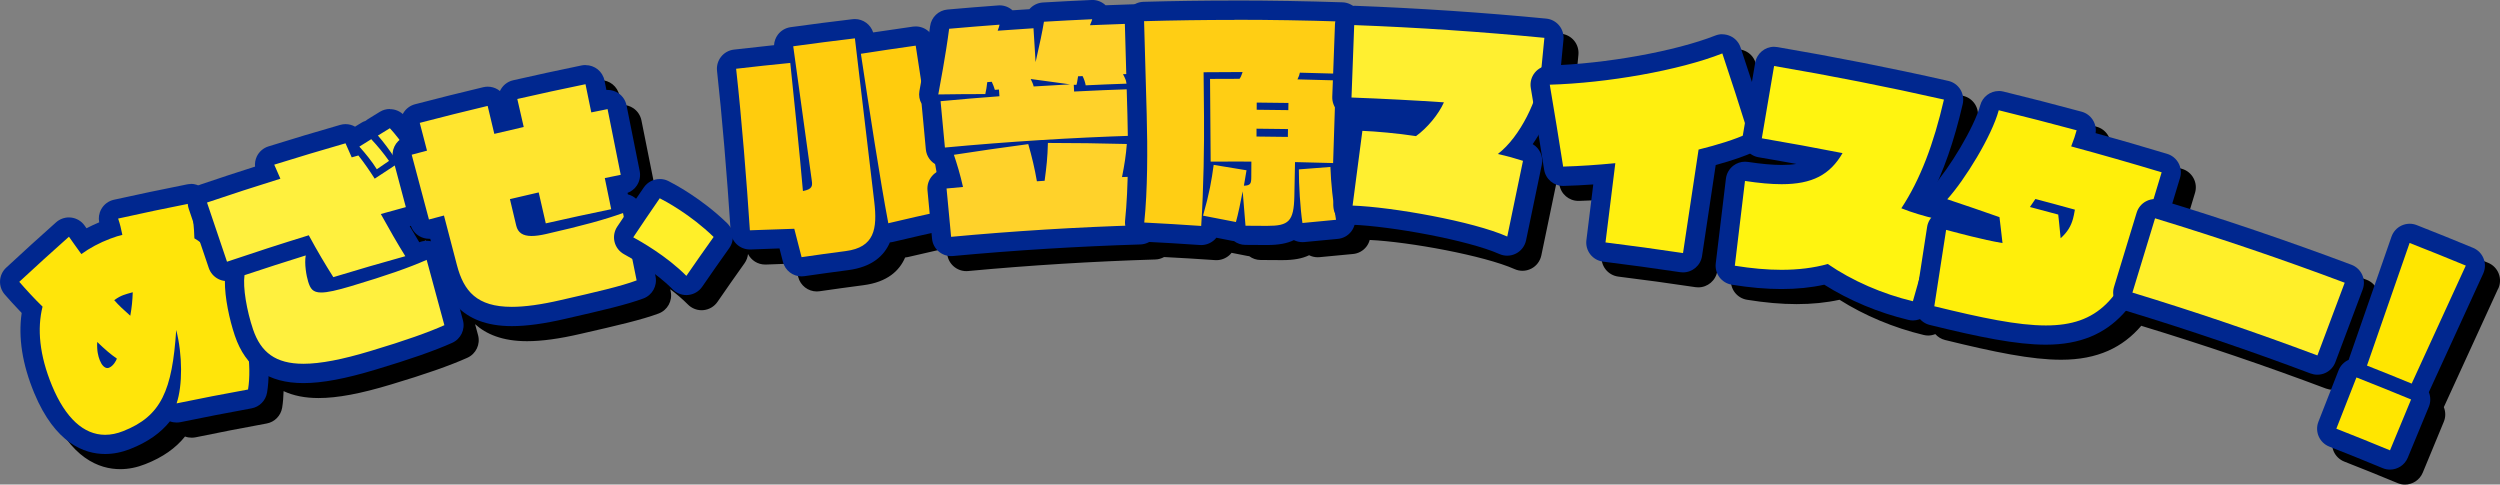
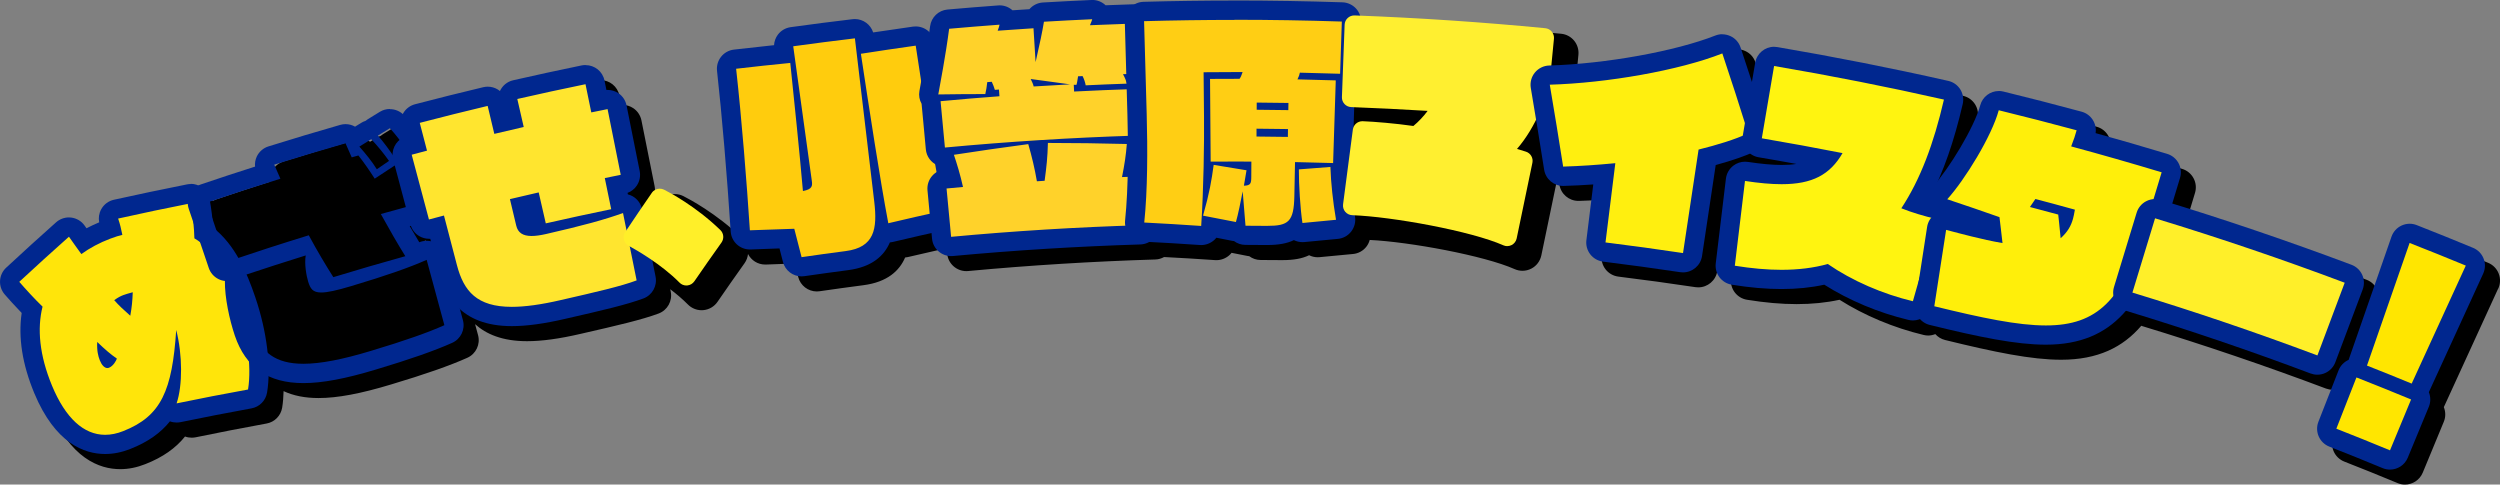
<svg xmlns="http://www.w3.org/2000/svg" id="_レイヤー_2" data-name="レイヤー 2" viewBox="0 0 592.73 114.88">
  <rect x="0" y="0" width="592.73" height="114.88" fill="#808080" stroke="none" />
  <defs>
    <style>
      .cls-1 {
        fill: #00278f;
      }

      .cls-1, .cls-2, .cls-3, .cls-4, .cls-5, .cls-6, .cls-7, .cls-8, .cls-9, .cls-10, .cls-11, .cls-12, .cls-13, .cls-14 {
        stroke-width: 0px;
      }

      .cls-2 {
        fill: #ffe600;
      }

      .cls-3 {
        fill: #ffef0f;
      }

      .cls-4 {
        fill: #ffef30;
      }

      .cls-5 {
        fill: #000;
      }

      .cls-6 {
        fill: #ffce14;
      }

      .cls-7 {
        fill: #fff410;
      }

      .cls-8 {
        fill: #ffe52f;
      }

      .cls-9 {
        fill: #ffd22a;
      }

      .cls-10 {
        fill: #ffef29;
      }

      .cls-11 {
        fill: #ffe50a;
      }

      .cls-12 {
        fill: #ffef0a;
      }

      .cls-13 {
        fill: #fff03e;
      }

      .cls-14 {
        fill: #ffcc0d;
      }
    </style>
  </defs>
  <g id="_デザイン" data-name="デザイン">
    <g>
      <path class="cls-5" d="M554.88,91.98c1.1-.5,1.96-1.42,2.38-2.55l2.96-7.87,3.52-9.37c.89-2.36-.31-4.99-2.67-5.87-13.95-5.24-28.23-10.1-42.49-14.5l1.84-6.09c.73-2.41-.64-4.96-3.05-5.69-5.61-1.7-11.3-3.34-16.97-4.92.34-2.26-1.06-4.47-3.32-5.08-6.13-1.66-12.38-3.27-18.56-4.78-.36-.09-.73-.13-1.09-.13-2.01,0-3.85,1.34-4.4,3.37-1.29,4.74-6.18,13.03-9.95,17.76,2.28-5.17,4.17-11.09,5.78-18.07.27-1.18.06-2.42-.58-3.45-.65-1.03-1.67-1.76-2.86-2.02-13.37-3.02-26.99-5.71-40.49-8.01-.26-.04-.52-.07-.77-.07-2.18,0-4.11,1.57-4.49,3.8l-.77,4.53c-.89-2.74-1.79-5.48-2.7-8.19-.4-1.19-1.26-2.16-2.4-2.68-.61-.28-1.27-.43-1.93-.43-.57,0-1.13.11-1.67.32-8.8,3.47-23.75,6.29-36.55,6.98l.18-1.85.4-4.14c.24-2.51-1.59-4.74-4.1-4.98-15.02-1.45-30.28-2.47-45.36-3.04-.06,0-.12,0-.17,0-.1,0-.19.02-.28.03-.73-.52-1.6-.82-2.51-.85-8.5-.28-17.12-.43-25.62-.43-7.15,0-14.4.1-21.55.3-.76.02-1.48.25-2.13.62-.1,0-.2-.03-.3-.03-.05,0-.1,0-.14,0-2.14.07-4.3.14-6.45.23-.82-.78-1.92-1.26-3.14-1.26h0c-.08,0-.16,0-.23,0-3.8.17-7.66.37-11.46.59-1.27.08-2.41.67-3.2,1.59-1.33.08-2.67.17-4.01.26-.8-.72-1.87-1.17-3.03-1.17h-.02s-.05,0-.07,0c-.1,0-.21,0-.31.02-3.99.29-8.02.62-11.98.97-2.13.19-3.85,1.84-4.12,3.97-.06.45-.12.91-.18,1.37-.84-.83-1.97-1.35-3.21-1.35-.21,0-.42.01-.64.04-3.14.44-6.3.9-9.45,1.38-.6-1.87-2.35-3.17-4.34-3.17-.18,0-.36.01-.54.03-4.88.58-9.83,1.21-14.7,1.89-1.2.17-2.28.8-3.01,1.76-.55.73-.87,1.61-.92,2.51-3.17.33-6.35.68-9.51,1.05-2.49.29-4.28,2.54-4.01,5.03,1.13,10.23,2.31,24.07,3.18,37.2-.21-.39-.47-.76-.8-1.08-6.09-5.91-12.66-9.34-13.91-9.97-.65-.33-1.35-.48-2.04-.48-1.46,0-2.88.7-3.76,1.97-.62.9-1.24,1.81-1.86,2.72-.26-.24-.54-.45-.85-.63-.35-.2-.73-.34-1.11-.44l-.07-.35c.89-.33,1.67-.94,2.2-1.74.67-1.01.91-2.24.68-3.42l-3.12-15.58c-.24-1.19-.94-2.23-1.94-2.9-.75-.5-1.64-.77-2.53-.77-.1,0-.2,0-.3.01l-.46-2.25c-.44-2.16-2.34-3.64-4.46-3.64-.3,0-.61.03-.92.09-5.4,1.11-10.87,2.3-16.24,3.52-1.44.33-2.56,1.31-3.13,2.55-.16-.13-.32-.24-.49-.35-.72-.45-1.55-.68-2.39-.68-.35,0-.71.04-1.06.12-5.39,1.28-10.84,2.65-16.2,4.05-1.17.31-2.17,1.06-2.78,2.11-.04.07-.06.14-.1.22-.86-.79-1.95-1.22-3.07-1.22-.82,0-1.64.22-2.37.67-.95.58-1.9,1.16-2.85,1.75-.19.12-.38.25-.55.4-.36.11-.71.27-1.04.48-.48.3-.96.59-1.44.89-.68-.39-1.46-.6-2.26-.6-.42,0-.84.06-1.26.18-5.67,1.63-11.39,3.34-17.01,5.1-1.23.38-2.24,1.27-2.78,2.43-.34.74-.48,1.56-.4,2.36-4.31,1.37-8.62,2.79-12.86,4.23-.23.08-.43.18-.64.29-.56-.23-1.15-.36-1.75-.36-.3,0-.59.03-.89.09-5.76,1.14-11.59,2.37-17.33,3.64-1.29.29-2.38,1.11-3.01,2.27-.52.95-.68,2.04-.47,3.08-1.01.42-2.02.9-3.01,1.41-.15-.22-.31-.43-.46-.65-.75-1.06-1.92-1.74-3.2-1.89-.17-.02-.34-.03-.51-.03-1.11,0-2.19.41-3.03,1.15-3.98,3.54-7.96,7.16-11.85,10.77-1.8,1.68-1.95,4.48-.34,6.34.72.83,2.3,2.62,4.02,4.39-.85,5.81.15,12.18,2.98,19,4.97,11.94,11.88,14.44,16.81,14.44,1.95,0,3.96-.4,5.97-1.2,4.15-1.63,7.18-3.79,9.39-6.54.5.19,1.04.28,1.58.28.31,0,.62-.03.93-.09,5.57-1.15,11.23-2.25,16.83-3.27,1.9-.34,3.37-1.84,3.69-3.75.2-1.21.3-2.55.34-3.93,2.33,1.09,5.08,1.64,8.29,1.64,4.48,0,9.97-1.03,17.26-3.24,7.84-2.34,13.91-4.46,18.02-6.31,2.05-.92,3.12-3.19,2.54-5.35l-.71-2.62c2.61,2.36,6.46,4.04,12.32,4.04,3.52,0,7.69-.57,12.75-1.75,8.85-2.02,14.49-3.34,18.44-4.81,2.1-.78,3.32-2.98,2.88-5.18l-.12-.58c1.44,1.09,2.89,2.31,4.19,3.62.86.87,2.03,1.36,3.25,1.36.13,0,.27,0,.4-.02,1.36-.12,2.59-.84,3.36-1.96,2.1-3.05,4.26-6.14,6.42-9.17.47-.66.74-1.42.82-2.18.76,1.49,2.3,2.5,4.06,2.5.06,0,.13,0,.19,0,2.26-.09,4.55-.18,6.83-.25.27,1.07.55,2.13.82,3.2.52,2.04,2.36,3.43,4.41,3.43.22,0,.44-.02.66-.05,3.44-.5,6.93-.98,10.37-1.43,5.73-.74,8.57-3.45,9.91-6.57.23-.02.45-.05.68-.11,3.04-.72,6.11-1.42,9.17-2.11l.12,1.32c.22,2.36,2.21,4.13,4.54,4.13.14,0,.28,0,.43-.02,14.7-1.37,29.64-2.29,44.41-2.74.73-.02,1.43-.24,2.05-.58,4.02.21,8.08.45,12.09.73.11,0,.21.01.32.01,1.1,0,2.16-.4,3-1.12.22-.19.42-.4.59-.62,1.25.24,2.51.49,3.76.74.14.03.29.05.43.06.76.57,1.7.9,2.71.9,1.55,0,3.1.02,4.65.03.18,0,.36,0,.54,0,2.6,0,4.67-.36,6.29-1.16.62.31,1.31.48,2.03.48.15,0,.31,0,.46-.02,2.61-.26,5.27-.52,7.91-.75,1.27-.11,2.43-.75,3.2-1.76.36-.47.62-1.01.77-1.57,9.45.45,27.16,3.71,34.37,6.92.59.26,1.22.39,1.85.39.72,0,1.43-.17,2.09-.51,1.23-.63,2.1-1.79,2.38-3.14,1.22-5.95,2.47-11.98,3.73-17.92.41-1.96-.5-3.91-2.16-4.88.49-.71.95-1.44,1.4-2.18.44,2.74.88,5.47,1.31,8.2.35,2.23,2.27,3.86,4.5,3.86.05,0,.09,0,.14,0,2.37-.07,4.6-.18,7.01-.35l-.47,3.82-1.16,9.4c-.15,1.2.19,2.41.93,3.36.74.95,1.84,1.57,3.04,1.72,6.06.75,12.21,1.59,18.26,2.5.23.03.46.05.68.05,2.22,0,4.17-1.62,4.51-3.88l1.19-7.91,2.05-13.66c3.23-.89,5.9-1.78,8.17-2.72.59.45,1.26.78,2.01.9,2.97.5,5.95,1.03,8.94,1.58-1.01.16-2.16.24-3.48.24-2.21,0-4.83-.24-8-.72-.23-.03-.46-.05-.69-.05-.99,0-1.96.32-2.76.93-.98.75-1.62,1.86-1.77,3.09-.79,6.7-1.6,13.4-2.41,20.09-.29,2.43,1.38,4.66,3.8,5.05,4.27.69,8.13,1.03,11.78,1.03s7-.34,10.15-1.03c5.87,3.72,12.87,6.66,19.96,8.35.36.08.71.13,1.06.13.59,0,1.16-.13,1.69-.34.59.67,1.38,1.17,2.31,1.4,11.77,2.89,20.48,4.68,27.52,4.68,8.7,0,14.64-2.95,19.01-8.06.07.02.13.06.2.08,14.62,4.45,29.28,9.43,43.58,14.81.52.19,1.06.29,1.6.29.64,0,1.29-.14,1.89-.41ZM104.7,60.59c-.6,0-1.2.12-1.76.35-.77-1.25-1.53-2.54-2.27-3.82.1-.03.2-.05.3-.08.35,1.05,1.06,1.94,2.02,2.5.7.41,1.49.61,2.29.61.09,0,.19,0,.28,0l.14.55c-.33-.07-.66-.11-.99-.11ZM592.32,68.43c.52-1.13.56-2.42.1-3.57-.45-1.16-1.36-2.08-2.5-2.55-4.43-1.83-8.94-3.65-13.39-5.4-.54-.21-1.1-.31-1.67-.31-.65,0-1.3.14-1.91.42-1.13.52-1.99,1.48-2.4,2.65-3.32,9.6-6.72,19.38-10.11,29.06-.02.05-.03.09-.05.14-1.06.47-1.94,1.34-2.39,2.5l-2.3,5.86-2.47,6.3c-.92,2.35.24,4.99,2.58,5.91,4.22,1.65,8.47,3.37,12.64,5.1.57.24,1.16.35,1.74.35,1.79,0,3.49-1.06,4.22-2.82l1.9-4.59,3.09-7.47c.48-1.15.45-2.39.01-3.47.02-.04.04-.09.06-.14,4.25-9.32,8.57-18.73,12.82-27.97Z" />
      <g>
        <g>
          <path class="cls-11" d="M24.93,105.38c-4.23,0-10.21-2.26-14.7-13.04-2.85-6.87-3.74-13.22-2.64-18.9-1.97-1.98-3.92-4.18-4.74-5.13-.81-.93-.73-2.33.17-3.17,3.87-3.6,7.85-7.21,11.82-10.74.42-.37.96-.58,1.52-.58.09,0,.17,0,.26.01.64.07,1.23.42,1.6.95,0,0,1.31,1.86,1.64,2.33,1.71-1.04,3.62-1.98,5.49-2.68.34-.13.67-.25.98-.35-.14-.55-.3-1.08-.45-1.49-.23-.62-.18-1.3.14-1.88.32-.58.87-.99,1.51-1.14,5.72-1.27,11.53-2.5,17.28-3.63.15-.03.3-.04.44-.04.46,0,.91.14,1.29.4.51.35.85.88.96,1.48.44,2.44.74,5.09.86,7.44,4.19,2.88,7.23,7.77,10.03,16.01,2.03,5.98,3.8,14.77,2.7,21.48-.16.95-.89,1.7-1.84,1.87-5.61,1.02-11.29,2.12-16.88,3.28-.15.03-.31.05-.46.05-.65,0-1.27-.28-1.71-.77-.14-.16-.25-.33-.34-.52-2.07,3.39-5.14,5.89-9.76,7.71-1.73.69-3.46,1.04-5.12,1.04Z" />
          <path class="cls-1" d="M45.22,48.19c.51,2.88.81,5.89.87,8.32,4.65,2.7,7.55,7.94,10.11,15.46,2.25,6.65,3.55,14.65,2.61,20.38-5.64,1.02-11.29,2.12-16.94,3.29,1.44-4.23,1.42-11.52-.09-17.4-.95,14.31-3.51,20.41-12.56,23.97-1.48.59-2.91.88-4.29.88-5.09,0-9.41-3.98-12.59-11.63-3-7.24-3.56-13.55-2.25-18.76-1.84-1.76-3.98-4.11-5.52-5.88,3.88-3.6,7.81-7.17,11.78-10.7.83,1.17,1.7,2.44,2.94,4.12,1.92-1.41,4.41-2.74,6.85-3.65,1.17-.44,2.17-.76,2.87-.9-.21-1.13-.61-2.8-1-3.87,5.74-1.28,11.48-2.49,17.23-3.62M31.47,69.29c-1.09.3-1.66.46-2.22.67-.6.23-1.22.52-2.17,1.21,1.12,1.28,2.24,2.29,3.81,3.69.37-2.07.52-3.61.58-5.56M25.46,87.26c.13,0,.26-.02.4-.08.99-.39,1.68-1.65,1.85-2.16-1.49-1.03-2.73-2.09-4.66-3.94-.1,2.14.22,3.35.62,4.36.43,1.09,1.09,1.82,1.79,1.82M45.22,43.63c-.3,0-.59.03-.89.09-5.76,1.14-11.59,2.37-17.33,3.64-1.29.29-2.38,1.11-3.01,2.27-.52.95-.68,2.04-.47,3.08-1.01.42-2.02.9-3.01,1.41-.15-.22-.31-.43-.46-.65-.75-1.06-1.92-1.74-3.2-1.89-.17-.02-.34-.03-.51-.03-1.11,0-2.19.41-3.03,1.15-3.98,3.54-7.96,7.16-11.85,10.77-1.8,1.68-1.95,4.48-.34,6.34.72.83,2.3,2.62,4.02,4.39-.85,5.81.15,12.18,2.98,19,4.97,11.94,11.88,14.44,16.81,14.44,1.95,0,3.96-.4,5.97-1.2,4.15-1.63,7.18-3.79,9.39-6.54.5.19,1.04.28,1.58.28.31,0,.62-.03.93-.09,5.57-1.15,11.23-2.25,16.83-3.27,1.9-.34,3.37-1.84,3.69-3.75,1-6.05-.04-14.5-2.79-22.59-2.02-5.94-4.77-12.4-9.98-16.48-.15-2.16-.44-4.48-.83-6.64-.22-1.21-.91-2.27-1.92-2.97-.76-.52-1.66-.8-2.57-.8h0Z" />
        </g>
        <g>
-           <path class="cls-13" d="M71.93,88.52c-7.37,0-11.85-3.08-14.1-9.69-1.39-4.13-2.65-10.24-2.13-13.92.07-.51.31-.97.67-1.31-.61.2-1.22.41-1.83.62-.24.08-.49.12-.73.12-.95,0-1.84-.6-2.16-1.55l-4.75-14.03c-.19-.57-.15-1.2.12-1.74.27-.54.74-.96,1.31-1.15,4.97-1.68,10.01-3.33,15.02-4.91-.16-.36-.31-.7-.45-1.03-.25-.59-.24-1.26.03-1.85.27-.58.78-1.03,1.39-1.22,5.6-1.75,11.31-3.46,16.96-5.08.21-.06.42-.09.63-.09.82,0,1.59.44,2,1.18.02-.02,1.96-1.23,2.91-1.81.3-.19.64-.3.98-.33.17-.21.37-.39.6-.54.95-.58,1.9-1.16,2.85-1.74.37-.22.78-.33,1.19-.33.62,0,1.22.25,1.67.72,1.34,1.44,2.74,3.24,4.17,5.36.68,1.01.44,2.38-.53,3.1,0,.01,2.86,10.61,2.86,10.61.16.58.08,1.21-.22,1.73-.3.52-.8.91-1.38,1.07-1.77.48-3.55.96-5.32,1.46,1.36,2.42,2.85,4.99,4.34,7.38.15.24.26.51.31.79.66-.27,1.29-.54,1.89-.8.29-.13.61-.19.92-.19.34,0,.67.07.98.22.6.29,1.04.82,1.22,1.46l4.2,15.49c.29,1.08-.24,2.22-1.27,2.68-4.02,1.8-10,3.89-17.76,6.21-6.97,2.11-12.4,3.14-16.59,3.14ZM75.62,67.03s.19.04.54.04c.28,0,.6-.03.98-.08-.01-.02-.03-.04-.04-.06-.84-1.32-1.64-2.62-2.42-3.92.09,1.16.33,2.37.56,3.1.21.67.33.86.37.91,0,0,0,0,0,0Z" />
          <path class="cls-1" d="M92.43,30.4c1.31,1.41,2.67,3.18,3.95,5.08-.94.64-1.88,1.29-2.81,1.94-1.21-1.81-2.54-3.64-3.97-5.28.94-.58,1.89-1.16,2.84-1.74M88.02,33c1.55,1.66,2.95,3.36,4.21,5.15-.97.66-1.93,1.32-2.89,1.98-1.13-1.83-2.62-3.66-4.14-5.37.94-.59,1.88-1.17,2.82-1.76M81.92,33.98c.43.95.89,2,1.47,3.33.53-.15,1.05-.3,1.58-.45,1.38,1.75,2.5,3.37,3.87,5.5,2.23-1.48,4.47-2.96,6.72-4.42.95,3.52,1.9,7.04,2.85,10.56-2.71.73-5.42,1.48-8.12,2.24,2.06,3.71,3.93,6.99,5.81,10-5.7,1.58-11.39,3.24-17.07,4.97-1.83-2.89-3.8-6.18-5.82-9.93-6.49,2-12.95,4.09-19.39,6.27-1.58-4.68-3.16-9.35-4.74-14.03,5.78-1.96,11.58-3.84,17.4-5.65-.57-1.33-1.05-2.37-1.46-3.33,5.62-1.76,11.26-3.44,16.91-5.07M72.49,60.55h0M72.49,60.55c-.36,1.95.15,4.87.58,6.25.51,1.62,1.06,2.55,3.09,2.55,1.45,0,3.65-.48,7.12-1.52,8.44-2.52,13.76-4.4,17.88-6.22,1.4,5.16,2.8,10.32,4.2,15.49-3.63,1.63-9.27,3.66-17.48,6.11-6.71,2.03-11.91,3.04-15.94,3.04-6.63,0-10.1-2.73-11.94-8.14-1.52-4.5-2.44-9.96-2.03-12.87,4.83-1.61,9.67-3.17,14.52-4.68M92.43,25.84c-.82,0-1.64.22-2.37.67-.95.58-1.9,1.16-2.85,1.75-.19.12-.38.25-.55.4-.36.11-.71.27-1.04.48-.48.3-.96.59-1.44.89-.68-.39-1.46-.6-2.26-.6-.42,0-.84.06-1.26.18-5.67,1.63-11.39,3.34-17.01,5.1-1.23.38-2.24,1.27-2.78,2.43-.34.74-.48,1.56-.4,2.36-4.31,1.37-8.62,2.79-12.86,4.23-2.39.81-3.67,3.4-2.86,5.78l3.55,10.48,1.2,3.55c.39,1.15,1.21,2.09,2.3,2.63.48.24,1,.39,1.52.44-.04,3.97,1.07,9.14,2.36,12.97,2.57,7.57,7.89,11.25,16.26,11.25,4.48,0,9.97-1.03,17.26-3.24,7.84-2.34,13.91-4.46,18.02-6.31,2.05-.92,3.12-3.19,2.54-5.35l-.72-2.67-3.47-12.81c-.35-1.28-1.24-2.35-2.44-2.92-.62-.3-1.29-.44-1.96-.44-.6,0-1.2.12-1.76.35-.77-1.25-1.53-2.54-2.27-3.82.83-.23,1.65-.45,2.48-.67,2.43-.66,3.87-3.16,3.22-5.59l-1.41-5.24-1.13-4.2c.91-1.48.93-3.41-.1-4.94-1.5-2.23-2.98-4.13-4.4-5.65-.89-.95-2.11-1.45-3.34-1.45h0ZM72.49,65.11h0,0Z" />
        </g>
        <g>
          <path class="cls-8" d="M121.35,75.04c-10.78,0-13.79-6.18-15.2-11.57l-2.5-9.57c-.45.12-.89.24-1.34.36-.19.05-.39.08-.59.08-.4,0-.79-.1-1.14-.31-.52-.3-.91-.8-1.06-1.39l-4.09-15.35c-.16-.58-.07-1.21.23-1.73.3-.52.8-.91,1.39-1.06.48-.13.96-.26,1.44-.38l-1.15-4.39c-.32-1.22.41-2.46,1.63-2.78,5.34-1.4,10.78-2.75,16.15-4.03.18-.04.36-.06.53-.06,1.03,0,1.97.7,2.22,1.75l1.05,4.41c.85-.2,1.7-.4,2.55-.59l-1.01-4.42c-.13-.59-.03-1.21.29-1.72.32-.51.83-.88,1.42-1.01,5.36-1.22,10.81-2.41,16.19-3.51.15-.03.31-.05.46-.05,1.06,0,2.01.74,2.23,1.82l.91,4.44c.55-.11,1.09-.22,1.64-.33.15-.03.3-.04.45-.04,1.07,0,2.02.75,2.23,1.83l3.12,15.58c.12.59,0,1.21-.34,1.71-.33.5-.86.85-1.45.97-.51.1-1.02.21-1.54.31l.89,4.35c.24-.08.49-.12.74-.12.39,0,.77.1,1.11.29.58.32.99.89,1.12,1.54l3.23,15.98c.22,1.1-.39,2.2-1.44,2.59-3.73,1.39-9.36,2.72-18.17,4.73-4.88,1.14-8.88,1.69-12.22,1.69ZM124.62,52.95c.1.43.17.72,1.43.72.34,0,.73-.03,1.16-.09-.01-.04-1.2-5.24-1.2-5.24-.79.18-1.57.37-2.36.55l.97,4.05Z" />
          <path class="cls-1" d="M138.82,19.98c.46,2.22.91,4.45,1.37,6.67,1.29-.26,2.58-.53,3.86-.78,1.04,5.19,2.08,10.39,3.12,15.58-1.26.25-2.52.51-3.78.77.51,2.46,1.01,4.92,1.52,7.38-5.18,1.06-10.35,2.19-15.51,3.36-.56-2.45-1.12-4.9-1.68-7.34-2.28.52-4.55,1.05-6.82,1.59.5,2.09,1,4.18,1.49,6.27.4,1.69,1.56,2.47,3.65,2.47.95,0,2.09-.16,3.44-.47,8.55-1.95,14.02-3.44,18.23-4.98,1.08,5.33,2.15,10.65,3.23,15.98-3.71,1.39-9.56,2.74-17.88,4.64-4.77,1.11-8.61,1.63-11.72,1.63-8.27,0-11.38-3.7-13-9.87-1.03-3.93-2.05-7.85-3.08-11.78-1.19.31-2.37.62-3.56.94-1.36-5.12-2.73-10.24-4.09-15.36,1.21-.32,2.42-.64,3.63-.96l-1.72-6.59c5.36-1.4,10.73-2.74,16.1-4.02.53,2.21,1.05,4.42,1.58,6.63,2.32-.55,4.64-1.09,6.97-1.63-.51-2.21-1.01-4.43-1.52-6.64,5.37-1.23,10.75-2.39,16.14-3.5M138.82,15.42c-.3,0-.61.03-.92.09-5.4,1.11-10.87,2.3-16.24,3.52-1.44.33-2.56,1.31-3.13,2.55-.16-.13-.32-.24-.49-.35-.72-.45-1.55-.68-2.39-.68-.35,0-.71.04-1.06.12-5.39,1.28-10.84,2.65-16.2,4.05-1.17.31-2.17,1.06-2.78,2.11-.61,1.04-.78,2.29-.48,3.46l.36,1.37.23.89c-1.98.91-3.07,3.14-2.49,5.32l2.12,7.96,1.97,7.4c.31,1.17,1.07,2.17,2.12,2.77.7.41,1.49.61,2.29.61.09,0,.19,0,.28,0l1.24,4.76.7,2.68c1.5,5.7,4.94,13.27,17.41,13.27,3.52,0,7.69-.57,12.75-1.75,8.85-2.02,14.49-3.34,18.44-4.81,2.1-.78,3.32-2.98,2.88-5.18l-1.51-7.5-1.71-8.48c-.26-1.3-1.08-2.43-2.24-3.08-.35-.2-.73-.34-1.11-.44l-.07-.35c.89-.33,1.67-.94,2.2-1.74.67-1.01.91-2.24.68-3.42l-3.12-15.58c-.24-1.19-.94-2.23-1.94-2.9-.75-.5-1.64-.77-2.53-.77-.1,0-.2,0-.3.01l-.46-2.25c-.44-2.16-2.34-3.64-4.46-3.64h0Z" />
        </g>
        <g>
          <path class="cls-10" d="M162.73,67.69c-.61,0-1.19-.24-1.62-.68-4.34-4.4-10.32-7.79-12.05-8.73-.56-.3-.97-.83-1.13-1.46-.16-.62-.04-1.28.31-1.81,2.07-3.11,4.19-6.24,6.3-9.29.44-.64,1.15-.99,1.88-.99.34,0,.69.08,1.02.24,1.2.6,7.5,3.9,13.35,9.57.81.78.92,2.04.27,2.96-2.18,3.05-4.34,6.15-6.44,9.2-.39.56-1,.92-1.68.98-.07,0-.13,0-.2,0Z" />
-           <path class="cls-1" d="M156.42,47.01c1.29.65,7.28,3.83,12.78,9.17-2.19,3.07-4.34,6.14-6.47,9.23-4.64-4.71-10.97-8.26-12.59-9.14,2.06-3.1,4.16-6.18,6.28-9.26M156.42,42.45c-1.46,0-2.88.7-3.76,1.97-2.12,3.08-4.25,6.22-6.32,9.32-.71,1.07-.94,2.39-.63,3.63.31,1.24,1.13,2.3,2.26,2.91,1.66.9,7.4,4.15,11.51,8.32.86.87,2.03,1.36,3.25,1.36.13,0,.27,0,.4-.02,1.36-.12,2.59-.84,3.36-1.96,2.1-3.05,4.26-6.14,6.42-9.17,1.31-1.84,1.08-4.35-.54-5.92-6.09-5.91-12.66-9.34-13.91-9.97-.65-.33-1.35-.48-2.04-.48h0Z" />
        </g>
        <g>
          <path class="cls-14" d="M190.05,63.24c-1.03,0-1.95-.69-2.21-1.71-.42-1.66-.85-3.31-1.28-4.97-2.89.09-5.81.19-8.68.31-.03,0-.07,0-.1,0-1.2,0-2.2-.93-2.27-2.13-.88-13.42-2.09-27.7-3.25-38.2-.14-1.25.76-2.37,2-2.52,3.89-.45,7.84-.88,11.75-1.27l-.2-1.48c-.08-.6.08-1.21.44-1.69.37-.48.91-.8,1.51-.88,4.87-.67,9.8-1.3,14.66-1.88.09-.01.18-.02.27-.02,1.14,0,2.12.85,2.26,2.01l.18,1.48c3.88-.6,7.79-1.18,11.67-1.72.11-.02.21-.02.32-.02,1.11,0,2.09.82,2.25,1.95,1.64,11.19,4.36,27.24,6.61,39.02.23,1.22-.55,2.39-1.75,2.66-4.36.95-8.76,1.95-13.09,2.98-.17.04-.35.06-.53.06-.41,0-.81-.11-1.16-.32-.79,3.21-3.02,6.17-8.67,6.89-3.45.45-6.95.93-10.4,1.43-.11.02-.22.02-.33.02Z" />
          <path class="cls-1" d="M202.69,9.08c1.53,12.91,3.06,25.82,4.59,38.74.76,6.46.06,10.83-6.79,11.71-3.48.45-6.96.93-10.44,1.44-.58-2.25-1.15-4.49-1.73-6.73-3.51.1-7.02.22-10.53.36-.74-11.38-1.94-26.39-3.26-38.3,4.28-.5,8.56-.96,12.84-1.38.99,9.6,2.14,20.54,3,30.37,2.29-.43,2.27-1.25,2.1-2.48-1.47-10.61-2.93-21.23-4.4-31.84,4.87-.67,9.74-1.3,14.62-1.88M217.11,10.83c1.73,11.86,4.47,27.87,6.63,39.11-4.39.96-8.77,1.95-13.13,2.99-2.02-10.67-4.53-27.21-6.5-40.18,4.33-.68,8.66-1.32,13-1.93M202.69,4.52c-.18,0-.36.01-.54.03-4.88.58-9.83,1.21-14.7,1.89-1.2.17-2.28.8-3.01,1.76-.55.73-.87,1.61-.92,2.51-3.17.33-6.35.68-9.51,1.05-2.49.29-4.28,2.54-4.01,5.03,1.16,10.46,2.37,24.7,3.24,38.1.16,2.41,2.16,4.26,4.55,4.26.06,0,.13,0,.19,0,2.26-.09,4.55-.18,6.83-.25.27,1.07.55,2.13.82,3.2.52,2.04,2.36,3.43,4.41,3.43.22,0,.44-.02.66-.05,3.44-.5,6.93-.98,10.37-1.43,5.73-.74,8.57-3.45,9.91-6.57.23-.02.45-.05.68-.11,4.32-1.03,8.71-2.03,13.05-2.97,2.42-.53,3.97-2.88,3.51-5.31-2.25-11.75-4.96-27.76-6.6-38.92-.33-2.27-2.28-3.9-4.51-3.9-.21,0-.42.01-.64.04-3.14.44-6.3.9-9.45,1.38-.6-1.87-2.35-3.17-4.34-3.17h0Z" />
        </g>
        <g>
          <path class="cls-9" d="M225.5,58.43c-1.16,0-2.16-.89-2.27-2.07l-1.08-11.45c-.06-.6.13-1.2.51-1.67.39-.47.94-.76,1.54-.82.42-.04.84-.08,1.27-.12-.42-1.58-.92-3.21-1.48-4.86-.02-.06-.04-.12-.05-.18-1.13-.04-2.07-.91-2.18-2.07l-1.03-10.99c-.01-.12-.01-.23,0-.34,0,0,0,0,0,0-.44-.52-.63-1.21-.51-1.88l.22-1.18c.54-2.92,1.66-9.01,2.33-14.28.14-1.06.99-1.89,2.06-1.98,3.98-.35,8.02-.68,11.99-.97.06,0,.11,0,.17,0,.67,0,1.3.29,1.74.8.12.14.21.28.29.44,1.96-.14,3.91-.27,5.87-.39.05,0,.1,0,.14,0,.11,0,.21,0,.32.02.29-.88,1.09-1.51,2.03-1.57,3.8-.22,7.66-.42,11.46-.59.03,0,.07,0,.1,0,.69,0,1.34.31,1.77.85.12.14.21.3.29.46,2.54-.1,5.09-.2,7.61-.28.02,0,.05,0,.07,0,1.23,0,2.24.97,2.28,2.21l.37,11.91c.03.87-.43,1.63-1.13,2.04.44.41.69.98.71,1.58l.36,11.04c.04,1.14-.77,2.11-1.85,2.31-.13,1.72-.33,3.34-.64,5.19.33-.01,1.03-.03,1.05-.03,1.23,0,2.24.97,2.28,2.21l.36,11.55c.02.6-.2,1.19-.62,1.63-.41.44-.99.7-1.59.72-14.81.45-29.8,1.37-44.55,2.75-.07,0-.14.01-.21.01Z" />
          <path class="cls-1" d="M258.95,4.56h0M258.95,4.56c-.01.05-.03.1-.04.16-.04.21-.18.47-.49,1.26,3.42-.15,6.85-.28,10.28-.39.12,3.97.25,7.94.37,11.91-.94.03-1.88.06-2.82.09.47.81.79,1.73.95,2.24-3.27.11-6.53.24-9.79.4-.13-.72-.36-1.43-.74-2.19-.36.02-.71.03-1.07.05-.15.83-.21,1.56-.39,2.03-.21,0-.42-.01-.63-.02.03.53.05,1.06.08,1.6,4.66-.24,9.32-.43,13.99-.58.12,3.68.24,7.36.35,11.04-15.01.48-30,1.42-44.97,2.82l-1.03-10.99c4.65-.44,9.3-.83,13.96-1.17-.04-.53-.08-1.06-.12-1.59-.32.02-.65.05-.97.07-.2-.66-.38-1.16-.73-1.91-.36.03-.71.05-1.07.08-.08.89-.28,1.99-.46,2.83-3.71,0-7.43.03-11.15.09.35-1.95,1.77-9.34,2.57-15.57,3.98-.35,7.97-.68,11.95-.97-.01.05-.03.11-.04.16-.03.21-.11.47-.4,1.27,2.83-.21,5.66-.4,8.49-.58l.5,8.03c1.04-4.61,1.58-7.13,1.98-9.58,3.81-.23,7.62-.42,11.43-.59M245.07,20.5c2.88-.18,5.75-.35,8.63-.5-3.1-.44-6.21-.86-9.33-1.27.23.5.62,1.25.7,1.76M236.99,5.85h0M248.45,33.89c6.24,0,12.48.09,18.71.25-.2,2.59-.54,4.87-1.14,7.84,1.27-.05,2.54-.09,3.81-.13.12,3.85.24,7.7.36,11.55-14.91.45-29.82,1.37-44.69,2.75l-1.08-11.46c1.3-.12,2.6-.24,3.9-.36-.63-2.84-1.44-5.52-2.16-7.63,5.86-.91,11.74-1.75,17.63-2.53.87,2.99,1.52,5.74,2.05,8.81.61-.04,1.22-.08,1.83-.12.45-3.34.7-5.57.78-8.99M258.95,0h0c-.08,0-.16,0-.23,0-3.8.17-7.66.37-11.46.59-1.27.08-2.41.67-3.2,1.59-1.33.08-2.67.17-4.01.26-.8-.72-1.87-1.17-3.03-1.17h-.02s-.05,0-.07,0c-.1,0-.21,0-.31.02-3.99.29-8.02.62-11.98.97-2.13.19-3.85,1.84-4.12,3.97-.66,5.19-1.77,11.22-2.31,14.12-.1.52-.17.93-.22,1.23-.19,1.05,0,2.11.51,3.03l.5,5.31.51,5.5c.16,1.69,1.22,3.08,2.67,3.73.15.46.29.91.43,1.37-.65.28-1.23.72-1.68,1.27-.77.93-1.14,2.13-1.03,3.34l1.08,11.46c.22,2.36,2.21,4.13,4.54,4.13.14,0,.28,0,.43-.02,14.7-1.37,29.64-2.29,44.41-2.74,1.21-.04,2.36-.55,3.19-1.43s1.27-2.06,1.24-3.27l-.18-5.78-.18-5.77c-.06-1.92-1.3-3.52-3-4.14.07-.55.13-1.09.19-1.63,1.24-.85,2.03-2.3,1.98-3.91l-.18-5.52-.18-5.52c-.01-.41-.08-.8-.2-1.19.43-.73.64-1.58.62-2.44l-.35-11.1-.03-.82c-.04-1.21-.55-2.35-1.44-3.18-.85-.8-1.96-1.24-3.12-1.24-.05,0-.1,0-.14,0-2.14.07-4.3.14-6.45.23-.82-.78-1.92-1.26-3.14-1.26h0ZM258.95,9.12h0,0Z" />
        </g>
        <g>
          <path class="cls-6" d="M284.63,55.82c-4.46-.31-8.99-.58-13.46-.81-.63-.03-1.21-.32-1.62-.79-.41-.48-.6-1.1-.54-1.72.83-7.94.77-18.21.57-25.42l-.62-22.02c-.02-.6.21-1.19.62-1.63.42-.44.99-.7,1.59-.71,7.13-.2,14.35-.3,21.48-.3,8.48,0,17.07.14,25.54.43.6.02,1.18.28,1.59.72.41.44.63,1.03.61,1.63l-.41,12.38c-.02.6-.28,1.18-.72,1.59-.1.09-.2.17-.31.24l-.62,19.33c-.02.56-.24,1.09-.62,1.49.15,3.47.58,7.43,1.27,11.5.11.63-.05,1.27-.44,1.77-.39.5-.97.82-1.6.88-2.65.24-5.29.49-7.93.75-.08,0-.15.01-.23.01-.77,0-1.47-.39-1.88-1-1.35,1.21-3.41,1.68-6.44,1.68h-.52c-1.55-.02-3.1-.03-4.66-.04-.74,0-1.41-.36-1.82-.92-.14.03-.29.04-.43.04-.15,0-.3-.01-.45-.04-1.84-.37-3.68-.73-5.53-1.08-.06.57-.33,1.1-.77,1.48-.42.36-.95.56-1.5.56-.05,0-.11,0-.16,0Z" />
          <path class="cls-1" d="M292.67,4.69c8.49,0,16.98.14,25.47.42-.14,4.13-.28,8.25-.41,12.38-3.18-.11-6.36-.19-9.54-.26-.11.57-.21.82-.57,1.59,3.03.06,6.05.14,9.08.24-.21,6.53-.42,13.06-.63,19.6-3.01-.1-6.02-.17-9.03-.23l-.16,8.1c-.12,6-1.36,7.02-6.41,7.02-.16,0-.32,0-.49,0-1.56-.02-3.12-.03-4.68-.03-.22-2.72-.45-5.44-.67-8.15-.38,2.06-1.13,5.67-1.6,7.27-2.6-.52-5.2-1.02-7.8-1.51,1.53-5.38,2.03-8.38,2.52-12.04,2.6.41,5.2.84,7.79,1.28-.21,1.22-.42,2.44-.62,3.66,1.64-.05,1.74-.56,1.75-2.16,0-1.19.01-2.37.02-3.56-1.34,0-2.68-.01-4.02-.01-1.88,0-3.75,0-5.63.02-.05-6.54-.1-13.07-.15-19.61,1.93-.01,3.87-.02,5.8-.02.4,0,.79,0,1.19,0,.29-.41.44-.72.73-1.6-.65,0-1.3,0-1.96,0-2.43,0-4.86.01-7.29.04.03,3.51.07,7.02.1,10.53.06,6.04-.08,17.08-.67,25.91-4.5-.31-9-.58-13.5-.81.8-7.56.81-17.42.58-25.72-.21-7.34-.41-14.68-.62-22.02,7.14-.2,14.28-.3,21.42-.3M305.45,26.11c0-.57.02-1.14.03-1.7-2.51-.04-5.01-.07-7.52-.09,0,.57,0,1.14-.01,1.7,2.5.02,5,.05,7.5.09M305.34,32.46c.01-.62.02-1.24.03-1.86-2.49-.04-4.97-.07-7.46-.09v1.86c2.47.02,4.94.05,7.42.09M315.43,39.57c.12,3.82.59,8.17,1.33,12.54-2.66.24-5.31.49-7.96.76-.52-3.42-.87-9.1-.85-12.71,2.49-.21,4.98-.4,7.48-.58M292.67.13c-7.15,0-14.4.1-21.55.3-1.21.03-2.36.55-3.19,1.43s-1.28,2.05-1.25,3.26l.31,11.01.31,11.01c.2,7.15.27,17.3-.55,25.12-.13,1.25.26,2.49,1.07,3.44s1.99,1.53,3.24,1.59c4.45.22,8.96.49,13.42.8.11,0,.21.01.32.01,1.1,0,2.16-.4,3-1.12.22-.19.42-.4.59-.62,1.25.24,2.51.49,3.76.74.14.03.29.05.43.06.76.57,1.7.9,2.71.9,1.55,0,3.1.02,4.65.03.18,0,.36,0,.54,0,2.6,0,4.67-.36,6.29-1.16.62.31,1.31.48,2.03.48.15,0,.31,0,.46-.02,2.61-.26,5.27-.52,7.91-.75,1.27-.11,2.43-.75,3.2-1.76.78-1.01,1.1-2.29.89-3.54-.62-3.69-1.03-7.27-1.2-10.45.35-.62.56-1.33.58-2.09l.33-10.16.26-8.22c.65-.78,1.03-1.75,1.06-2.78l.41-12.38c.04-1.21-.4-2.38-1.23-3.27-.83-.88-1.97-1.4-3.18-1.44-8.5-.28-17.12-.43-25.62-.43h0Z" />
        </g>
        <g>
          <path class="cls-4" d="M357.36,58.36c-.32,0-.63-.07-.93-.2-7.58-3.37-26.35-6.8-35.82-7.14-.64-.02-1.24-.31-1.66-.8-.42-.49-.6-1.13-.52-1.77.76-5.91,1.53-11.82,2.32-17.73.15-1.14,1.12-1.98,2.26-1.98.03,0,.06,0,.09,0,2.83.11,7.66.51,12,1.13,1.21-1,2.4-2.26,3.38-3.58-6.03-.37-12.12-.67-18.13-.9-1.26-.05-2.24-1.11-2.19-2.36l.64-17.17c.02-.6.28-1.18.73-1.59.42-.39.98-.61,1.55-.61.03,0,.06,0,.08,0,15.03.56,30.25,1.58,45.22,3.03.6.06,1.16.35,1.54.82.38.47.57,1.07.51,1.67l-.81,8.32c-.52,5.26-3.56,12.74-7.95,17.81.71.2,1.41.42,2.12.65,1.11.36,1.77,1.5,1.53,2.64-1.26,5.98-2.5,11.95-3.73,17.93-.14.68-.58,1.25-1.19,1.57-.33.17-.68.25-1.04.25Z" />
-           <path class="cls-1" d="M321.07,5.95c15.05.56,30.08,1.57,45.09,3.02-.27,2.77-.54,5.55-.81,8.32-.59,6.01-4.89,15.17-10.23,19.22,2.25.5,4.16,1.04,5.97,1.62-1.26,5.98-2.5,11.96-3.73,17.95-8.13-3.61-27.24-7-36.67-7.34.76-5.91,1.53-11.82,2.32-17.72,3.06.12,8.35.58,12.71,1.25,2.65-1.91,5.36-5.15,6.62-8.01-7.3-.49-14.6-.87-21.91-1.14.21-5.72.43-11.45.64-17.17M321.07,1.38c-2.44,0-4.46,1.93-4.56,4.39l-.33,8.94-.31,8.23c-.04,1.21.39,2.39,1.21,3.27.75.8,1.76,1.31,2.84,1.43-.77.7-1.3,1.66-1.44,2.76-.78,5.85-1.56,11.82-2.32,17.74-.16,1.27.22,2.55,1.05,3.53s2.03,1.56,3.31,1.61c9.28.33,27.61,3.67,34.98,6.95.59.26,1.22.39,1.85.39.72,0,1.43-.17,2.09-.51,1.23-.63,2.1-1.79,2.38-3.14,1.22-5.95,2.47-11.98,3.73-17.92.41-1.96-.5-3.91-2.16-4.88,3.61-5.2,6.03-11.69,6.5-16.46l.4-4.18.4-4.14c.24-2.51-1.59-4.74-4.1-4.98-15.02-1.45-30.28-2.47-45.36-3.04-.06,0-.12,0-.17,0h0Z" />
        </g>
        <g>
          <path class="cls-3" d="M399.03,62.28c-.11,0-.23,0-.34-.03-6.07-.91-12.23-1.76-18.32-2.51-.6-.07-1.15-.38-1.52-.86s-.54-1.08-.46-1.68l1.98-15.99c-3.52.3-6.47.47-9.69.56-.02,0-.05,0-.07,0-1.12,0-2.08-.82-2.25-1.93-1-6.41-2.07-12.94-3.17-19.39-.11-.65.07-1.32.48-1.83.42-.51,1.04-.81,1.7-.83,13.59-.39,30.47-3.44,40.14-7.25.27-.11.55-.16.84-.16.33,0,.66.07.96.21.57.26,1,.75,1.2,1.34,2.1,6.28,4.17,12.67,6.14,18.99.34,1.09-.18,2.27-1.22,2.75-2.76,1.28-6.18,2.43-10.69,3.61l-3.46,23.04c-.17,1.13-1.14,1.94-2.25,1.94Z" />
          <path class="cls-1" d="M408.35,12.67c2.11,6.31,4.16,12.63,6.13,18.95-3.25,1.5-7.31,2.73-11.76,3.84-1.23,8.18-2.46,16.36-3.69,24.54-6.12-.92-12.25-1.76-18.38-2.52l2.33-18.79c-4.52.43-8.19.68-12.37.81-1.01-6.47-2.07-12.95-3.17-19.42,13.59-.39,30.67-3.38,40.91-7.41M408.35,8.11c-.57,0-1.13.11-1.67.32-9.46,3.72-26.01,6.71-39.37,7.1-1.32.04-2.56.65-3.4,1.67s-1.19,2.36-.97,3.66c1.09,6.41,2.15,12.92,3.16,19.36.35,2.23,2.27,3.86,4.5,3.86.05,0,.09,0,.14,0,2.37-.07,4.6-.18,7.01-.35l-.47,3.82-1.16,9.4c-.15,1.2.19,2.41.93,3.36.74.95,1.84,1.57,3.04,1.72,6.06.75,12.21,1.59,18.26,2.5.23.03.46.05.68.05,2.22,0,4.17-1.62,4.51-3.88l1.19-7.91,2.05-13.66c3.94-1.08,7.04-2.16,9.61-3.35,2.08-.96,3.12-3.31,2.44-5.5-1.97-6.33-4.04-12.74-6.16-19.04-.4-1.19-1.26-2.16-2.4-2.68-.61-.28-1.27-.43-1.93-.43h0Z" />
        </g>
        <g>
          <path class="cls-7" d="M453.53,73.7c-.18,0-.35-.02-.53-.06-7.18-1.71-14.26-4.74-20.07-8.58-3.25.8-6.71,1.19-10.57,1.19-3.48,0-7.32-.34-11.41-1-1.21-.2-2.05-1.31-1.9-2.53.81-6.7,1.62-13.4,2.41-20.1.07-.61.39-1.17.88-1.55.4-.3.88-.47,1.38-.47.11,0,.23,0,.34.03,3.28.5,6.01.75,8.34.75,4.89,0,8.09-1.03,10.48-3.53-5.17-.99-10.39-1.94-15.56-2.82-.6-.1-1.13-.44-1.48-.93-.35-.49-.49-1.11-.39-1.7l2.92-17.14c.19-1.11,1.15-1.9,2.25-1.9.13,0,.26.01.38.03,13.47,2.29,27.05,4.98,40.37,7.99.59.13,1.11.5,1.43,1.01.32.51.43,1.13.29,1.73-2.29,9.94-5.15,17.67-8.9,24.07,1.85.61,3.67,1.09,5.4,1.53.6.15,1.11.54,1.42,1.07.31.54.39,1.17.22,1.77-1.85,6.49-3.69,12.98-5.53,19.47-.28,1-1.19,1.66-2.19,1.66Z" />
          <path class="cls-1" d="M420.64,15.65c13.47,2.29,26.89,4.94,40.25,7.96-2.43,10.51-5.6,18.94-10.1,25.77,2.62,1.05,5.25,1.8,8.27,2.56-1.85,6.49-3.7,12.98-5.53,19.48-7.16-1.71-14.38-4.83-20.18-8.83-3.33.93-6.98,1.38-10.99,1.38-3.41,0-7.08-.33-11.05-.97.81-6.7,1.62-13.4,2.41-20.1,3.31.51,6.19.77,8.69.77,7.3,0,11.48-2.26,14.44-7.37-6.37-1.25-12.75-2.42-19.14-3.51.97-5.71,1.94-11.43,2.91-17.14M420.63,11.09c-2.18,0-4.11,1.57-4.49,3.8l-1.46,8.57-1.46,8.57c-.2,1.19.08,2.42.78,3.4.7.99,1.76,1.66,2.96,1.86,2.97.5,5.95,1.03,8.94,1.58-1.01.16-2.16.24-3.48.24-2.21,0-4.83-.24-8-.72-.23-.03-.46-.05-.69-.05-.99,0-1.96.32-2.76.93-.98.75-1.62,1.86-1.77,3.09-.79,6.7-1.6,13.4-2.41,20.09-.29,2.43,1.38,4.66,3.8,5.05,4.27.69,8.13,1.03,11.78,1.03s7-.34,10.15-1.03c5.87,3.72,12.87,6.66,19.96,8.35.36.08.71.13,1.06.13,2,0,3.82-1.32,4.39-3.32,1.83-6.49,3.68-12.98,5.53-19.47.34-1.19.18-2.46-.44-3.53-.62-1.07-1.65-1.84-2.84-2.14-.95-.24-1.8-.46-2.59-.68,3.19-6.09,5.7-13.29,7.76-22.19.27-1.18.06-2.42-.58-3.45-.65-1.03-1.67-1.76-2.86-2.02-13.37-3.02-26.99-5.71-40.49-8.01-.26-.04-.52-.07-.77-.07h0Z" />
        </g>
        <g>
          <path class="cls-12" d="M485.05,79.44c-6.82,0-15.38-1.77-26.98-4.61-1.15-.28-1.89-1.4-1.71-2.57.94-6.03,1.88-12.06,2.79-18.1.1-.64.46-1.21,1-1.56.38-.25.81-.38,1.25-.38.19,0,.39.02.58.07l1.52.4c1.55.41,3.02.8,4.42,1.14,1.33.33,2.74.66,4.24.98-.03-.24-.16-1.33-.2-1.64-3.64-1.27-7.33-2.54-11-3.75-.73-.24-1.29-.84-1.49-1.58-.2-.74,0-1.54.51-2.11,4.03-4.46,10.15-14.46,11.71-20.18.28-1.01,1.19-1.68,2.2-1.68.18,0,.36.02.54.07,6.16,1.5,12.38,3.11,18.5,4.76,1.21.33,1.93,1.58,1.61,2.8-.15.57-.32,1.12-.5,1.68,6.38,1.75,12.8,3.6,19.12,5.51.58.18,1.06.57,1.35,1.11.29.53.35,1.16.17,1.74l-4.02,13.29c-5.48,17.96-12.43,24.64-25.62,24.64Z" />
          <path class="cls-1" d="M473.9,26.14c6.16,1.51,12.31,3.09,18.45,4.75-.28,1.05-.66,2.23-1.29,3.82,7.17,1.94,14.32,3.99,21.45,6.14-1.34,4.43-2.68,8.86-4.02,13.29-5.2,17.02-11.22,23.02-23.44,23.02-6.67,0-15.19-1.79-26.44-4.55.94-6.03,1.88-12.07,2.8-18.11,2.13.56,4.12,1.09,5.97,1.54,2.56.63,4.84,1.15,7.4,1.59-.24-2.35-.51-4.23-.72-6.15-4.11-1.45-8.24-2.86-12.38-4.24,4.19-4.64,10.54-14.94,12.21-21.11M488.56,56.49c1.67-1.52,2.46-2.91,2.94-4.65.14-.5.27-1.16.44-2.13-3.11-.86-6.23-1.71-9.36-2.53-.44.63-.87,1.27-1.3,1.9,2.24.59,4.48,1.18,6.71,1.79.07.66.28,2.48.57,5.61M473.9,21.58c-2.01,0-3.85,1.34-4.4,3.37-1.44,5.28-7.36,15-11.2,19.25-1.03,1.14-1.42,2.73-1.03,4.22.25.94.78,1.76,1.51,2.36-1.01.71-1.7,1.81-1.88,3.04-.92,6.01-1.85,12.09-2.79,18.09-.37,2.34,1.12,4.57,3.42,5.13,11.77,2.89,20.48,4.68,27.52,4.68,16.42,0,22.99-10.49,27.8-26.25l2.01-6.66,2.01-6.64c.73-2.41-.64-4.96-3.05-5.69-5.61-1.7-11.3-3.34-16.97-4.92.34-2.26-1.06-4.47-3.32-5.08-6.13-1.66-12.38-3.27-18.56-4.78-.36-.09-.73-.13-1.09-.13h0Z" />
        </g>
        <g>
          <path class="cls-10" d="M549.44,86.56c-.27,0-.54-.05-.8-.15-14.36-5.39-29.06-10.39-43.72-14.85-1.2-.37-1.88-1.64-1.52-2.85l5.37-17.62c.3-.98,1.2-1.62,2.18-1.62.22,0,.44.03.67.1,15.12,4.61,30.29,9.76,45.1,15.32.57.21,1.02.64,1.27,1.19.25.55.27,1.18.06,1.74l-6.47,17.24c-.34.92-1.21,1.48-2.13,1.48Z" />
          <path class="cls-1" d="M510.95,51.76c15.11,4.6,30.1,9.69,44.96,15.27-2.16,5.75-4.32,11.5-6.47,17.24-14.5-5.44-29.12-10.41-43.86-14.9,1.79-5.87,3.58-11.75,5.37-17.62M510.95,47.19c-.74,0-1.48.18-2.15.54-1.07.57-1.87,1.54-2.22,2.7l-5.37,17.62c-.73,2.41.62,4.96,3.03,5.69,14.62,4.45,29.28,9.43,43.58,14.81.52.19,1.06.29,1.6.29.64,0,1.29-.14,1.89-.41,1.1-.5,1.96-1.42,2.38-2.55l2.96-7.87,3.52-9.37c.89-2.36-.31-4.99-2.67-5.87-14.85-5.57-30.07-10.75-45.24-15.37-.44-.13-.88-.2-1.33-.2h0Z" />
        </g>
        <g>
          <path class="cls-2" d="M566.66,109.05c-.3,0-.59-.06-.87-.17-4.19-1.73-8.46-3.45-12.68-5.11-1.17-.46-1.75-1.78-1.29-2.96l4.76-12.15c.35-.9,1.21-1.45,2.12-1.45.09,0,.19,0,.28.02-.1-.41-.09-.86.06-1.29,3.39-9.68,6.76-19.37,10.11-29.07.2-.59.64-1.07,1.2-1.33.3-.14.63-.21.96-.21.28,0,.56.05.83.16,4.44,1.74,8.94,3.55,13.35,5.38.57.24,1.03.7,1.25,1.28.23.58.21,1.22-.05,1.79-4.29,9.32-8.56,18.64-12.83,27.98-.19.42-.49.75-.85.98.82.61,1.15,1.72.74,2.7l-5,12.06c-.23.56-.68,1-1.23,1.23-.28.12-.58.17-.87.17Z" />
          <path class="cls-1" d="M571.31,57.61c4.45,1.74,8.89,3.53,13.31,5.36-4.29,9.32-8.57,18.65-12.83,27.98-3.52-1.45-7.06-2.88-10.6-4.27,3.39-9.69,6.76-19.38,10.11-29.08M558.7,89.49c4.33,1.7,8.65,3.44,12.95,5.22-1.67,4.02-3.33,8.04-5,12.06-4.23-1.75-8.47-3.46-12.72-5.13,1.59-4.05,3.18-8.1,4.76-12.15M571.31,53.05c-.65,0-1.3.14-1.91.42-1.13.52-1.99,1.48-2.4,2.65-3.32,9.6-6.72,19.38-10.11,29.06-.02.05-.03.09-.05.14-1.06.47-1.94,1.34-2.39,2.5l-2.3,5.86-2.47,6.3c-.92,2.35.24,4.99,2.58,5.91,4.22,1.65,8.47,3.37,12.64,5.1.57.24,1.16.35,1.74.35,1.79,0,3.49-1.06,4.22-2.82l1.9-4.59,3.09-7.47c.48-1.15.45-2.39.01-3.47.02-.04.04-.09.06-.14,4.25-9.32,8.57-18.73,12.82-27.97.52-1.13.56-2.42.1-3.57-.45-1.16-1.36-2.08-2.5-2.55-4.43-1.83-8.93-3.65-13.39-5.4-.54-.21-1.1-.31-1.67-.31h0Z" />
        </g>
      </g>
    </g>
  </g>
</svg>